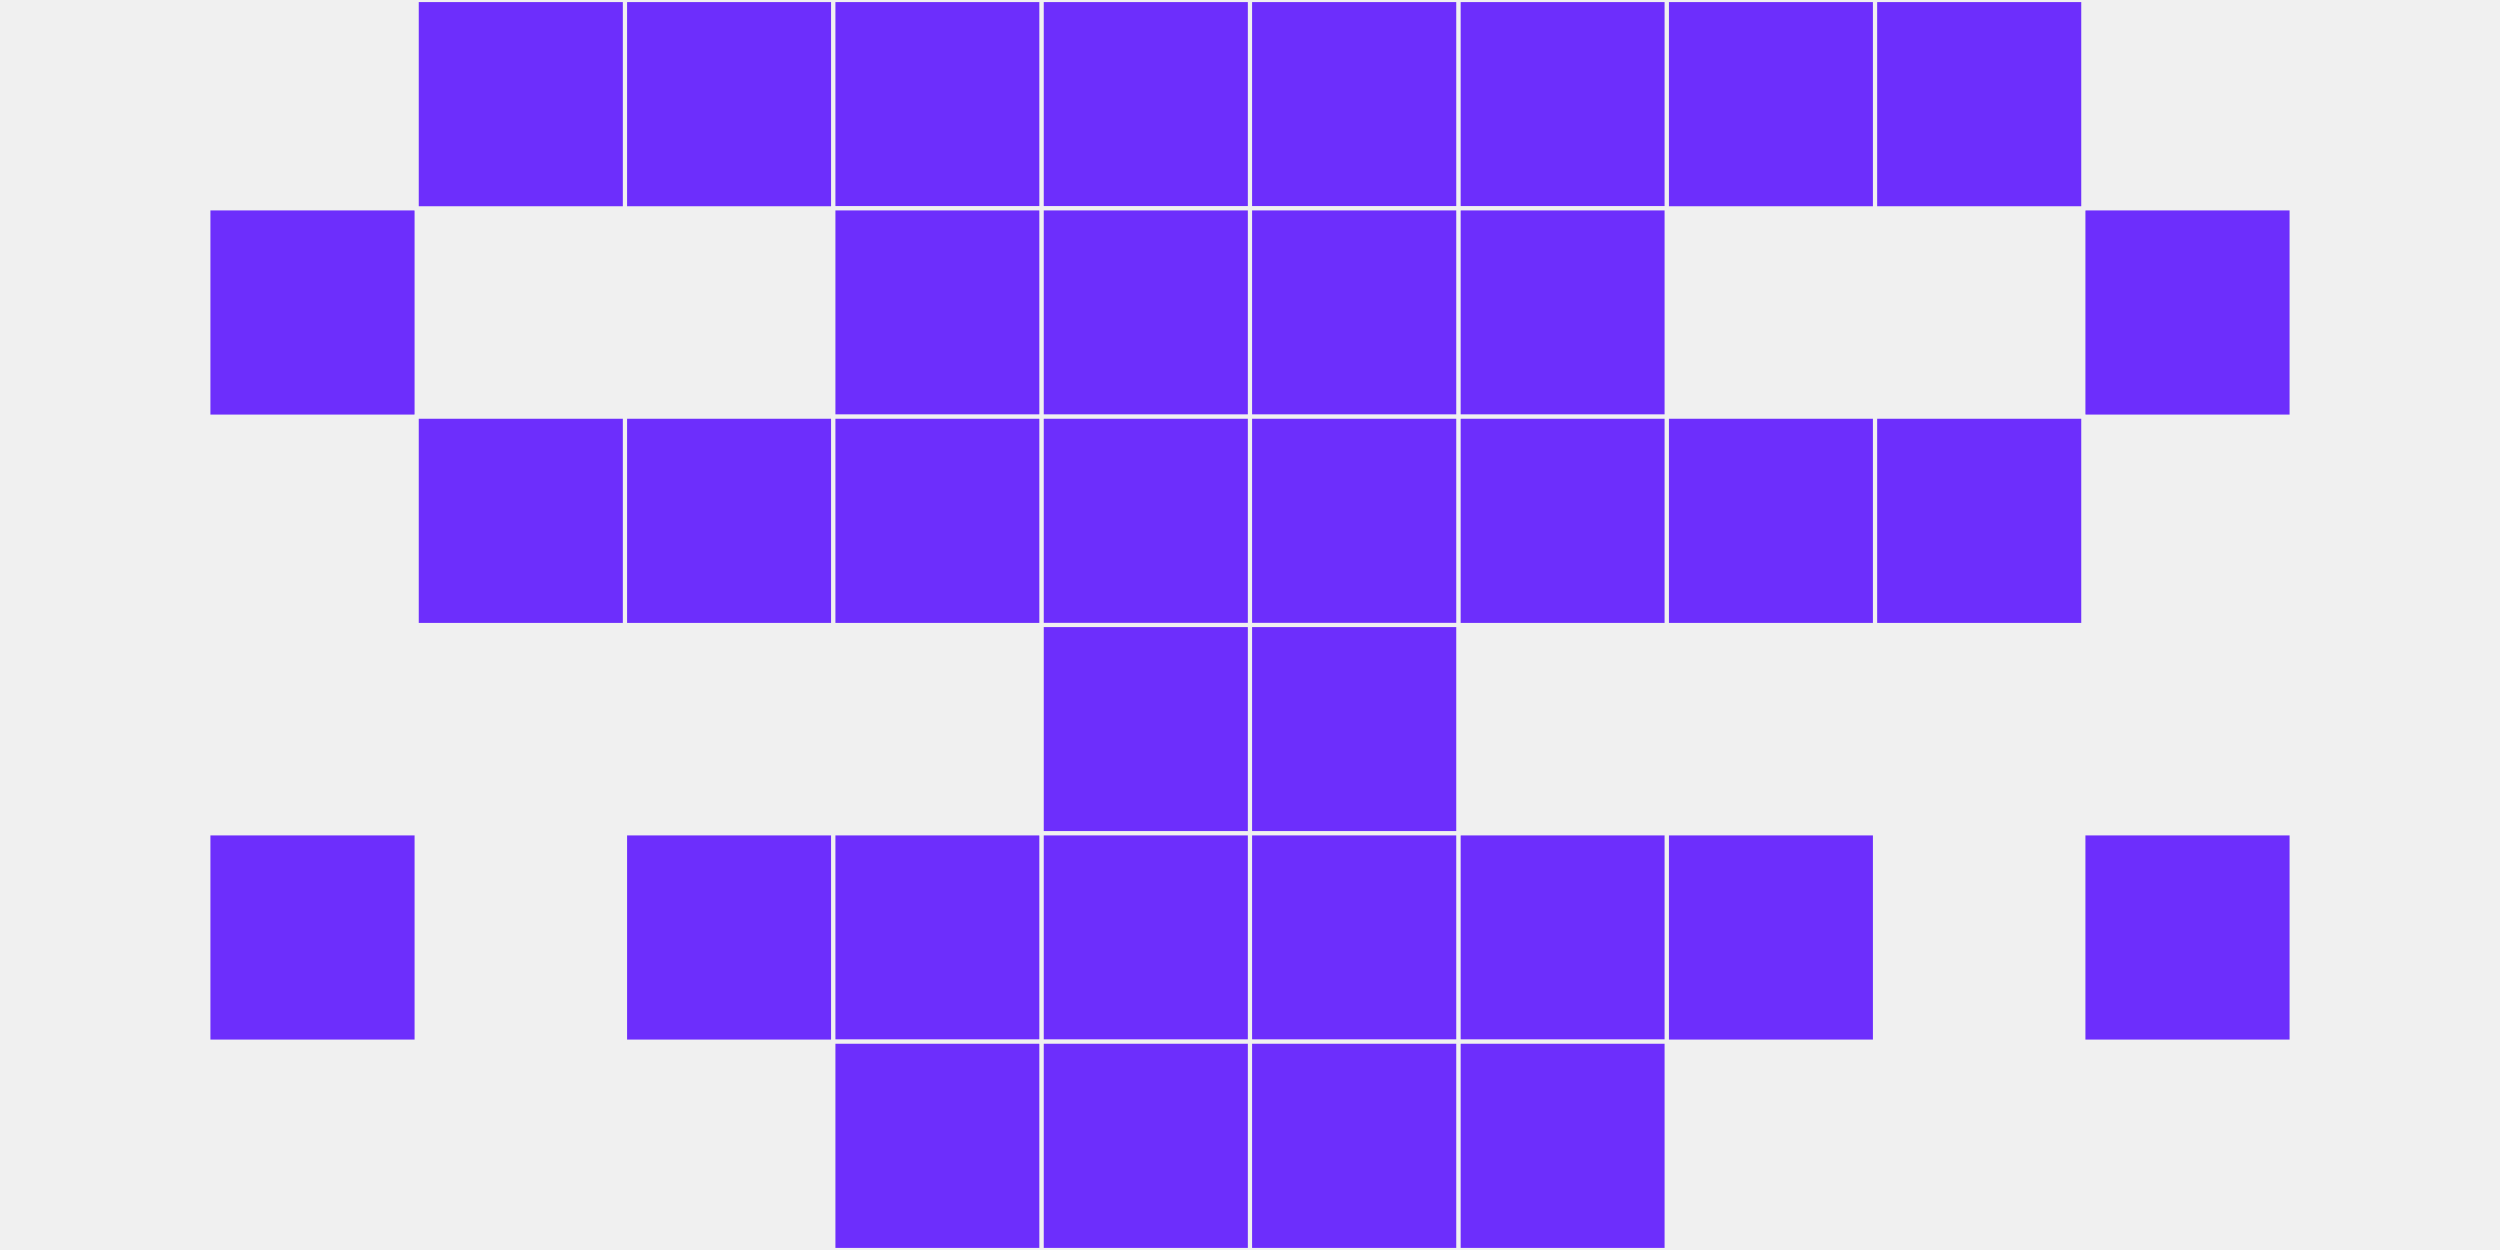
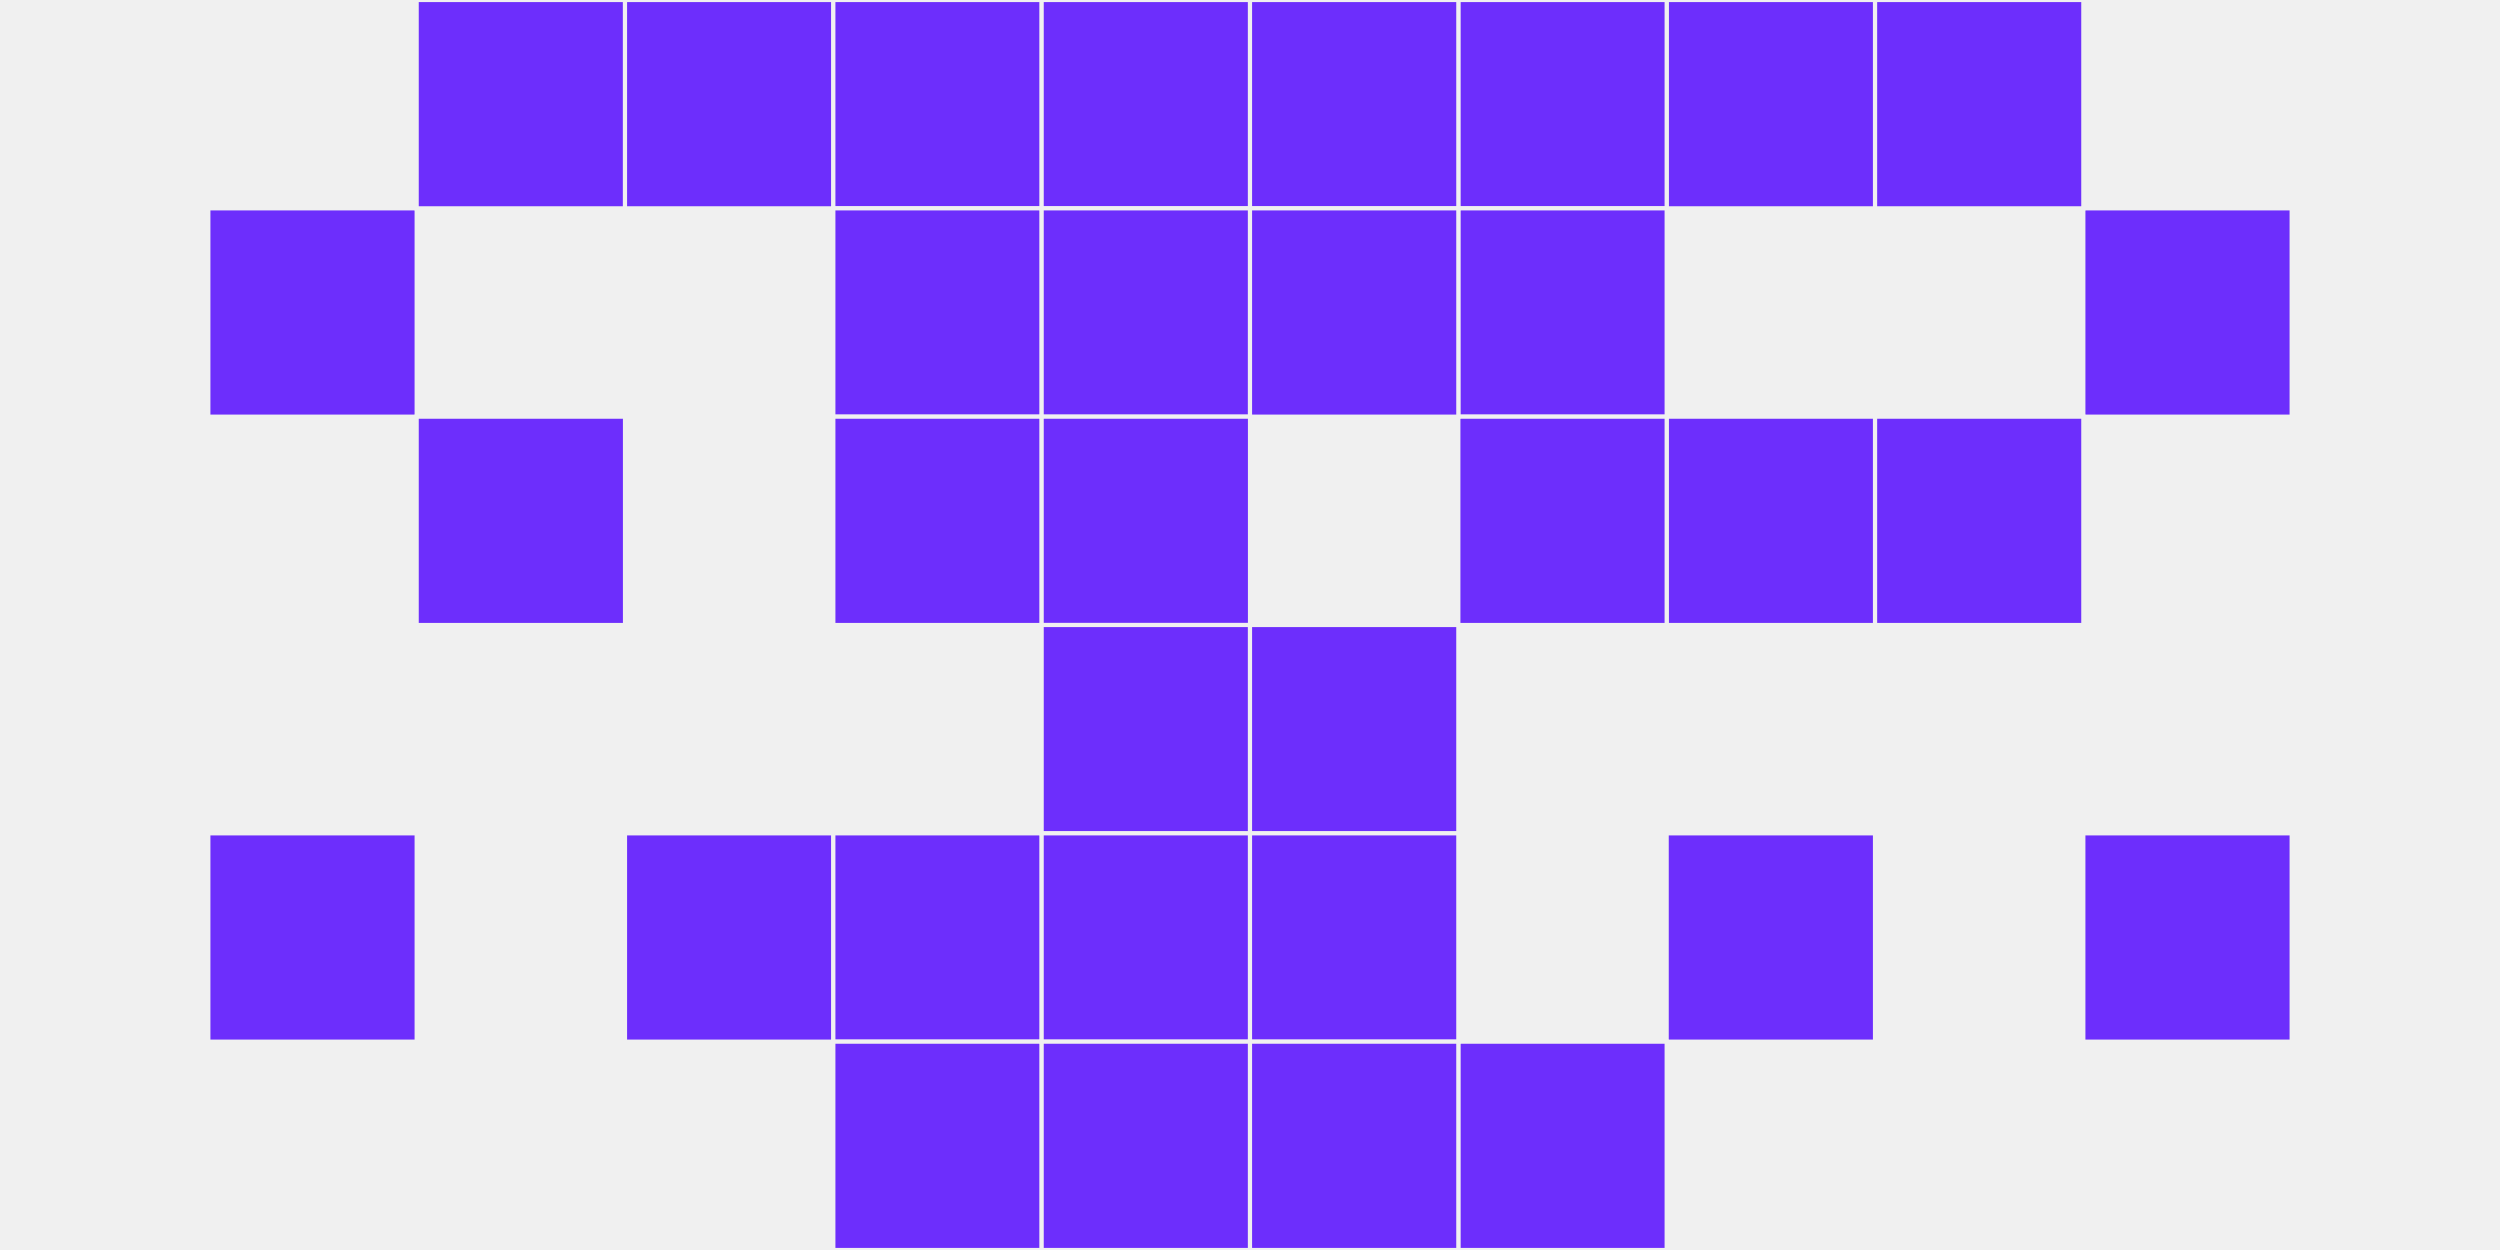
<svg xmlns="http://www.w3.org/2000/svg" width="12" height="6" viewBox="0 0 12 6" viewport-fill="red">
  <rect x="0" y="0" width="12" height="6" fill="#f0f0f0" />
  <rect x="1" y="1" width="1" height="1" fill="#6d2efc" stroke="#f0f0f0" stroke-width="0.02" />
  <rect x="10" y="1" width="1" height="1" fill="#6d2efc" stroke="#f0f0f0" stroke-width="0.02" />
  <rect x="1" y="4" width="1" height="1" fill="#6d2efc" stroke="#f0f0f0" stroke-width="0.02" />
  <rect x="10" y="4" width="1" height="1" fill="#6d2efc" stroke="#f0f0f0" stroke-width="0.02" />
  <rect x="2" y="0" width="1" height="1" fill="#6d2efc" stroke="#f0f0f0" stroke-width="0.02" />
  <rect x="9" y="0" width="1" height="1" fill="#6d2efc" stroke="#f0f0f0" stroke-width="0.02" />
  <rect x="2" y="2" width="1" height="1" fill="#6d2efc" stroke="#f0f0f0" stroke-width="0.02" />
  <rect x="9" y="2" width="1" height="1" fill="#6d2efc" stroke="#f0f0f0" stroke-width="0.02" />
  <rect x="3" y="0" width="1" height="1" fill="#6d2efc" stroke="#f0f0f0" stroke-width="0.02" />
  <rect x="8" y="0" width="1" height="1" fill="#6d2efc" stroke="#f0f0f0" stroke-width="0.02" />
-   <rect x="3" y="2" width="1" height="1" fill="#6d2efc" stroke="#f0f0f0" stroke-width="0.02" />
  <rect x="8" y="2" width="1" height="1" fill="#6d2efc" stroke="#f0f0f0" stroke-width="0.02" />
  <rect x="3" y="4" width="1" height="1" fill="#6d2efc" stroke="#f0f0f0" stroke-width="0.02" />
  <rect x="8" y="4" width="1" height="1" fill="#6d2efc" stroke="#f0f0f0" stroke-width="0.02" />
  <rect x="4" y="0" width="1" height="1" fill="#6d2efc" stroke="#f0f0f0" stroke-width="0.02" />
  <rect x="7" y="0" width="1" height="1" fill="#6d2efc" stroke="#f0f0f0" stroke-width="0.02" />
  <rect x="4" y="1" width="1" height="1" fill="#6d2efc" stroke="#f0f0f0" stroke-width="0.02" />
  <rect x="7" y="1" width="1" height="1" fill="#6d2efc" stroke="#f0f0f0" stroke-width="0.02" />
  <rect x="4" y="2" width="1" height="1" fill="#6d2efc" stroke="#f0f0f0" stroke-width="0.02" />
  <rect x="7" y="2" width="1" height="1" fill="#6d2efc" stroke="#f0f0f0" stroke-width="0.02" />
  <rect x="4" y="4" width="1" height="1" fill="#6d2efc" stroke="#f0f0f0" stroke-width="0.02" />
-   <rect x="7" y="4" width="1" height="1" fill="#6d2efc" stroke="#f0f0f0" stroke-width="0.02" />
  <rect x="4" y="5" width="1" height="1" fill="#6d2efc" stroke="#f0f0f0" stroke-width="0.02" />
  <rect x="7" y="5" width="1" height="1" fill="#6d2efc" stroke="#f0f0f0" stroke-width="0.02" />
  <rect x="5" y="0" width="1" height="1" fill="#6d2efc" stroke="#f0f0f0" stroke-width="0.02" />
  <rect x="6" y="0" width="1" height="1" fill="#6d2efc" stroke="#f0f0f0" stroke-width="0.02" />
  <rect x="5" y="1" width="1" height="1" fill="#6d2efc" stroke="#f0f0f0" stroke-width="0.02" />
  <rect x="6" y="1" width="1" height="1" fill="#6d2efc" stroke="#f0f0f0" stroke-width="0.02" />
  <rect x="5" y="2" width="1" height="1" fill="#6d2efc" stroke="#f0f0f0" stroke-width="0.02" />
-   <rect x="6" y="2" width="1" height="1" fill="#6d2efc" stroke="#f0f0f0" stroke-width="0.02" />
  <rect x="5" y="3" width="1" height="1" fill="#6d2efc" stroke="#f0f0f0" stroke-width="0.02" />
  <rect x="6" y="3" width="1" height="1" fill="#6d2efc" stroke="#f0f0f0" stroke-width="0.02" />
  <rect x="5" y="4" width="1" height="1" fill="#6d2efc" stroke="#f0f0f0" stroke-width="0.02" />
  <rect x="6" y="4" width="1" height="1" fill="#6d2efc" stroke="#f0f0f0" stroke-width="0.02" />
  <rect x="5" y="5" width="1" height="1" fill="#6d2efc" stroke="#f0f0f0" stroke-width="0.02" />
  <rect x="6" y="5" width="1" height="1" fill="#6d2efc" stroke="#f0f0f0" stroke-width="0.02" />
</svg>